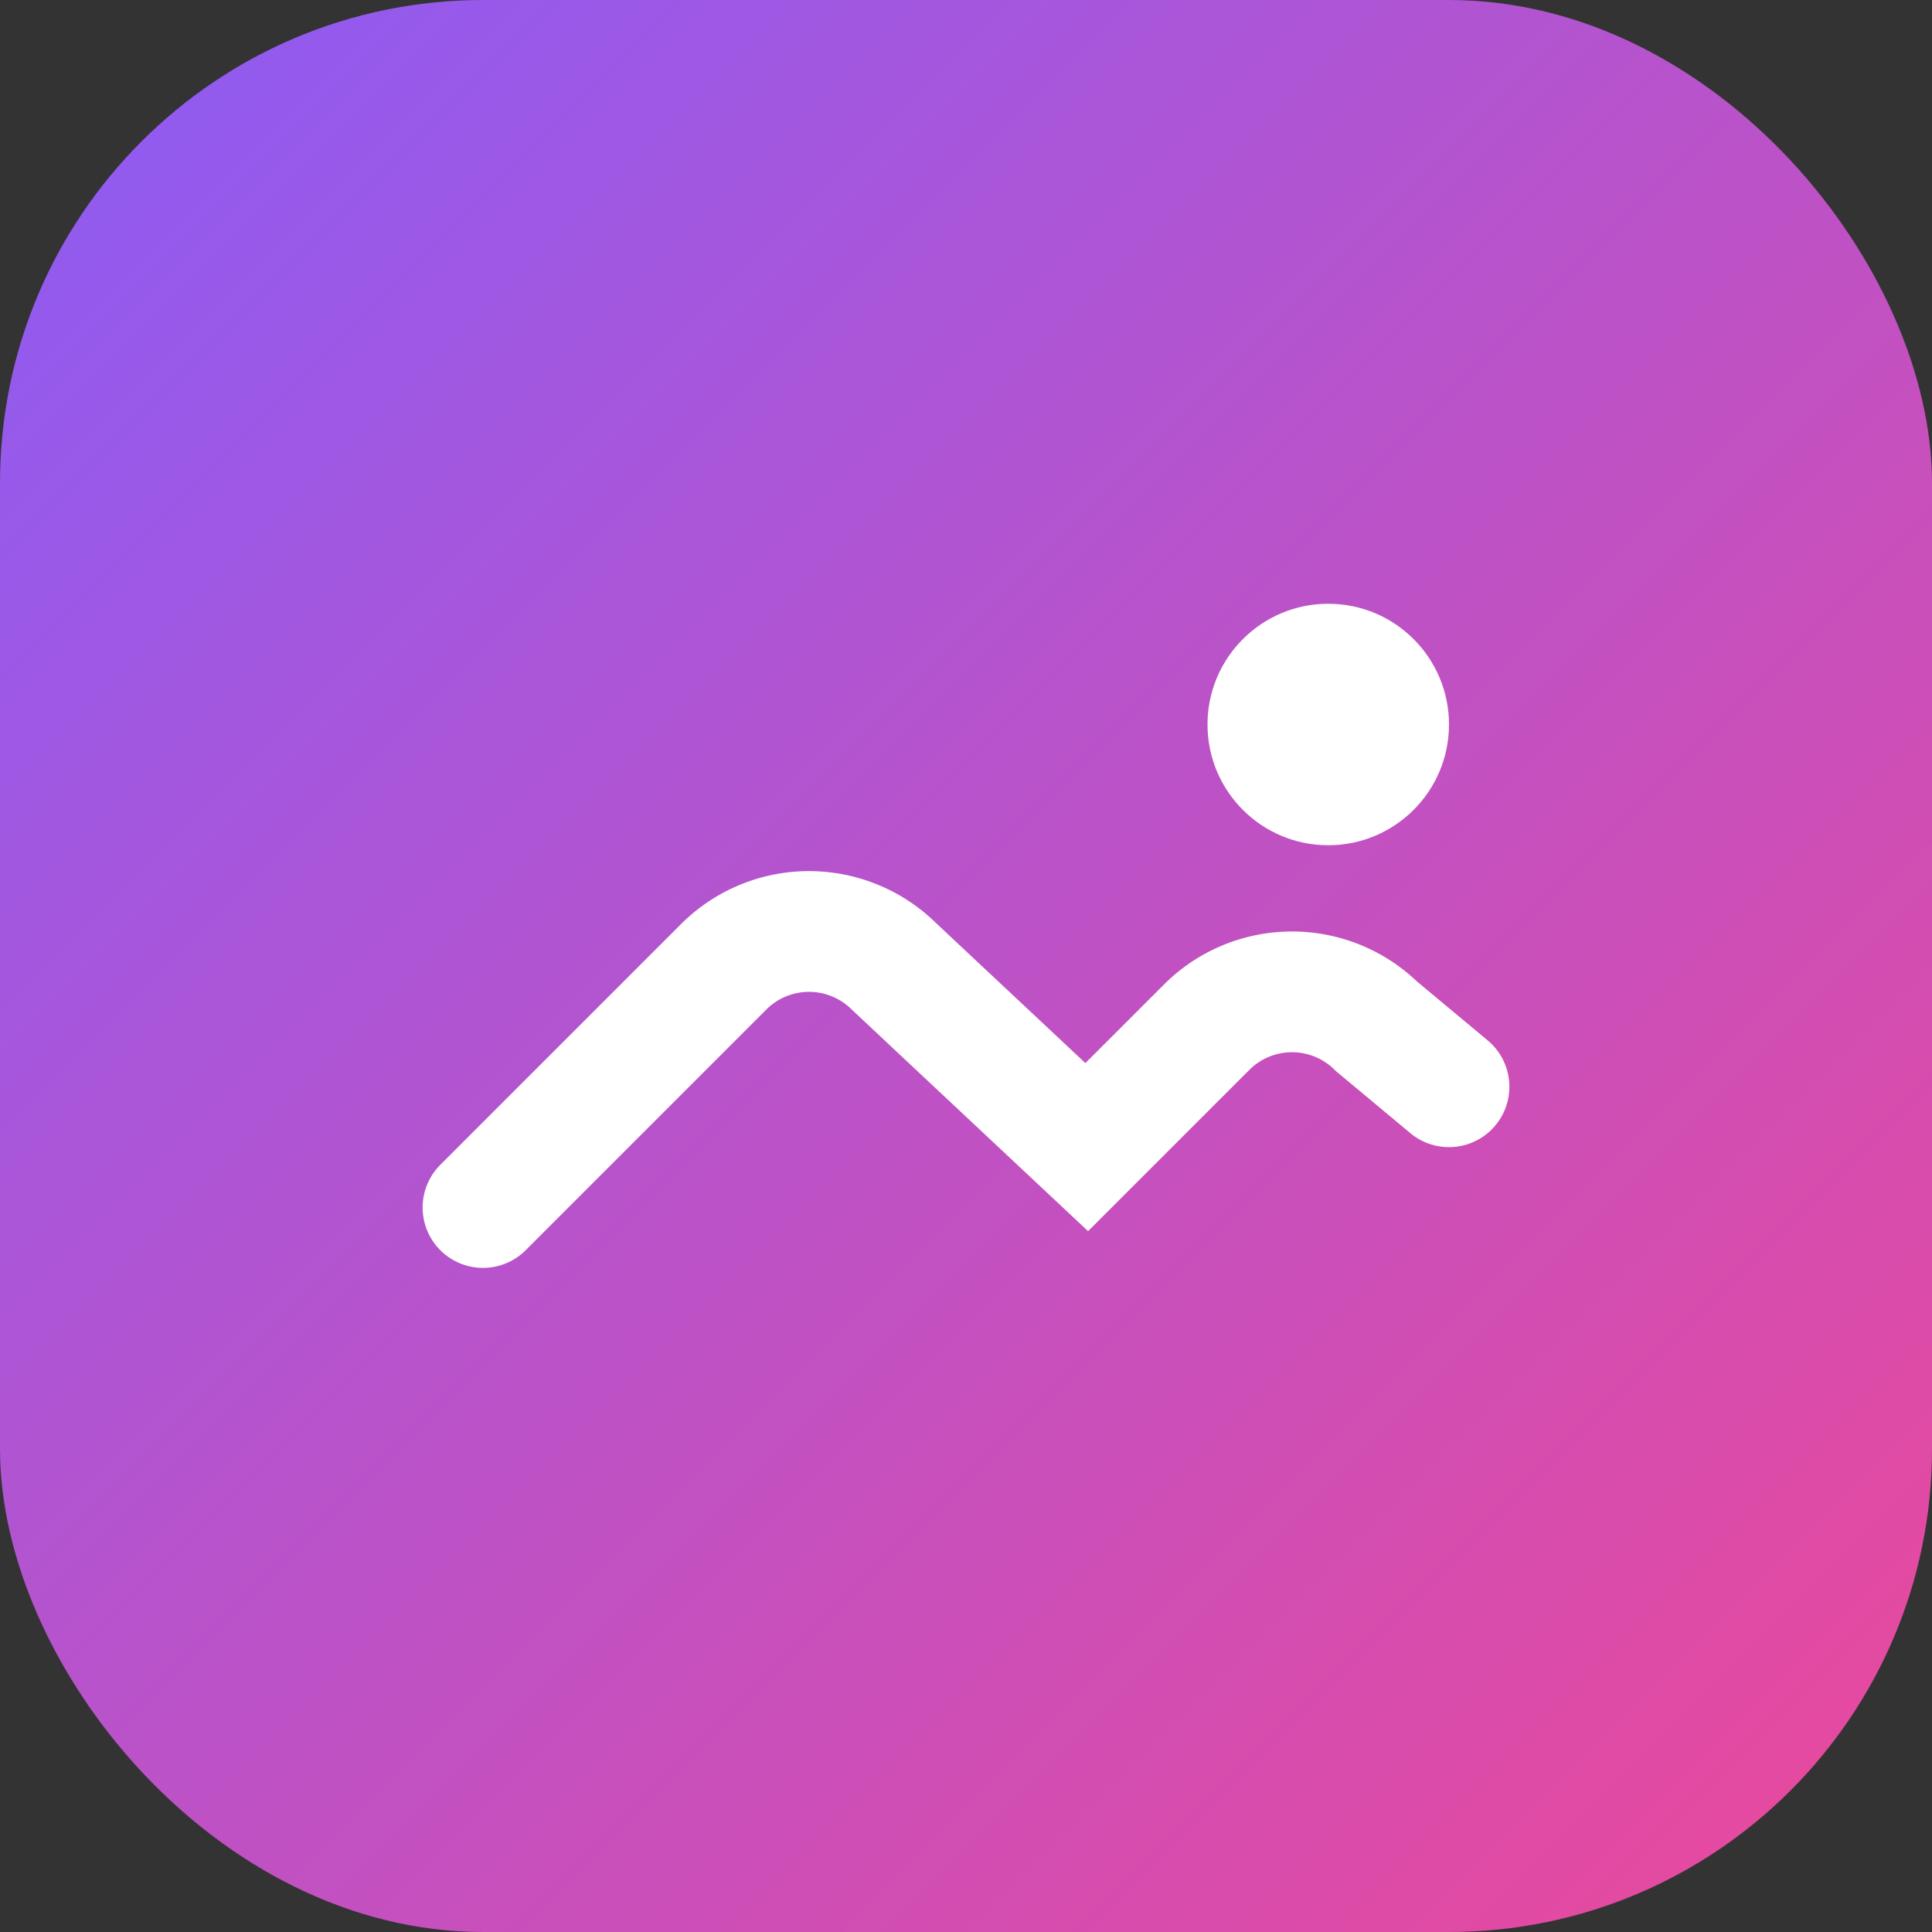
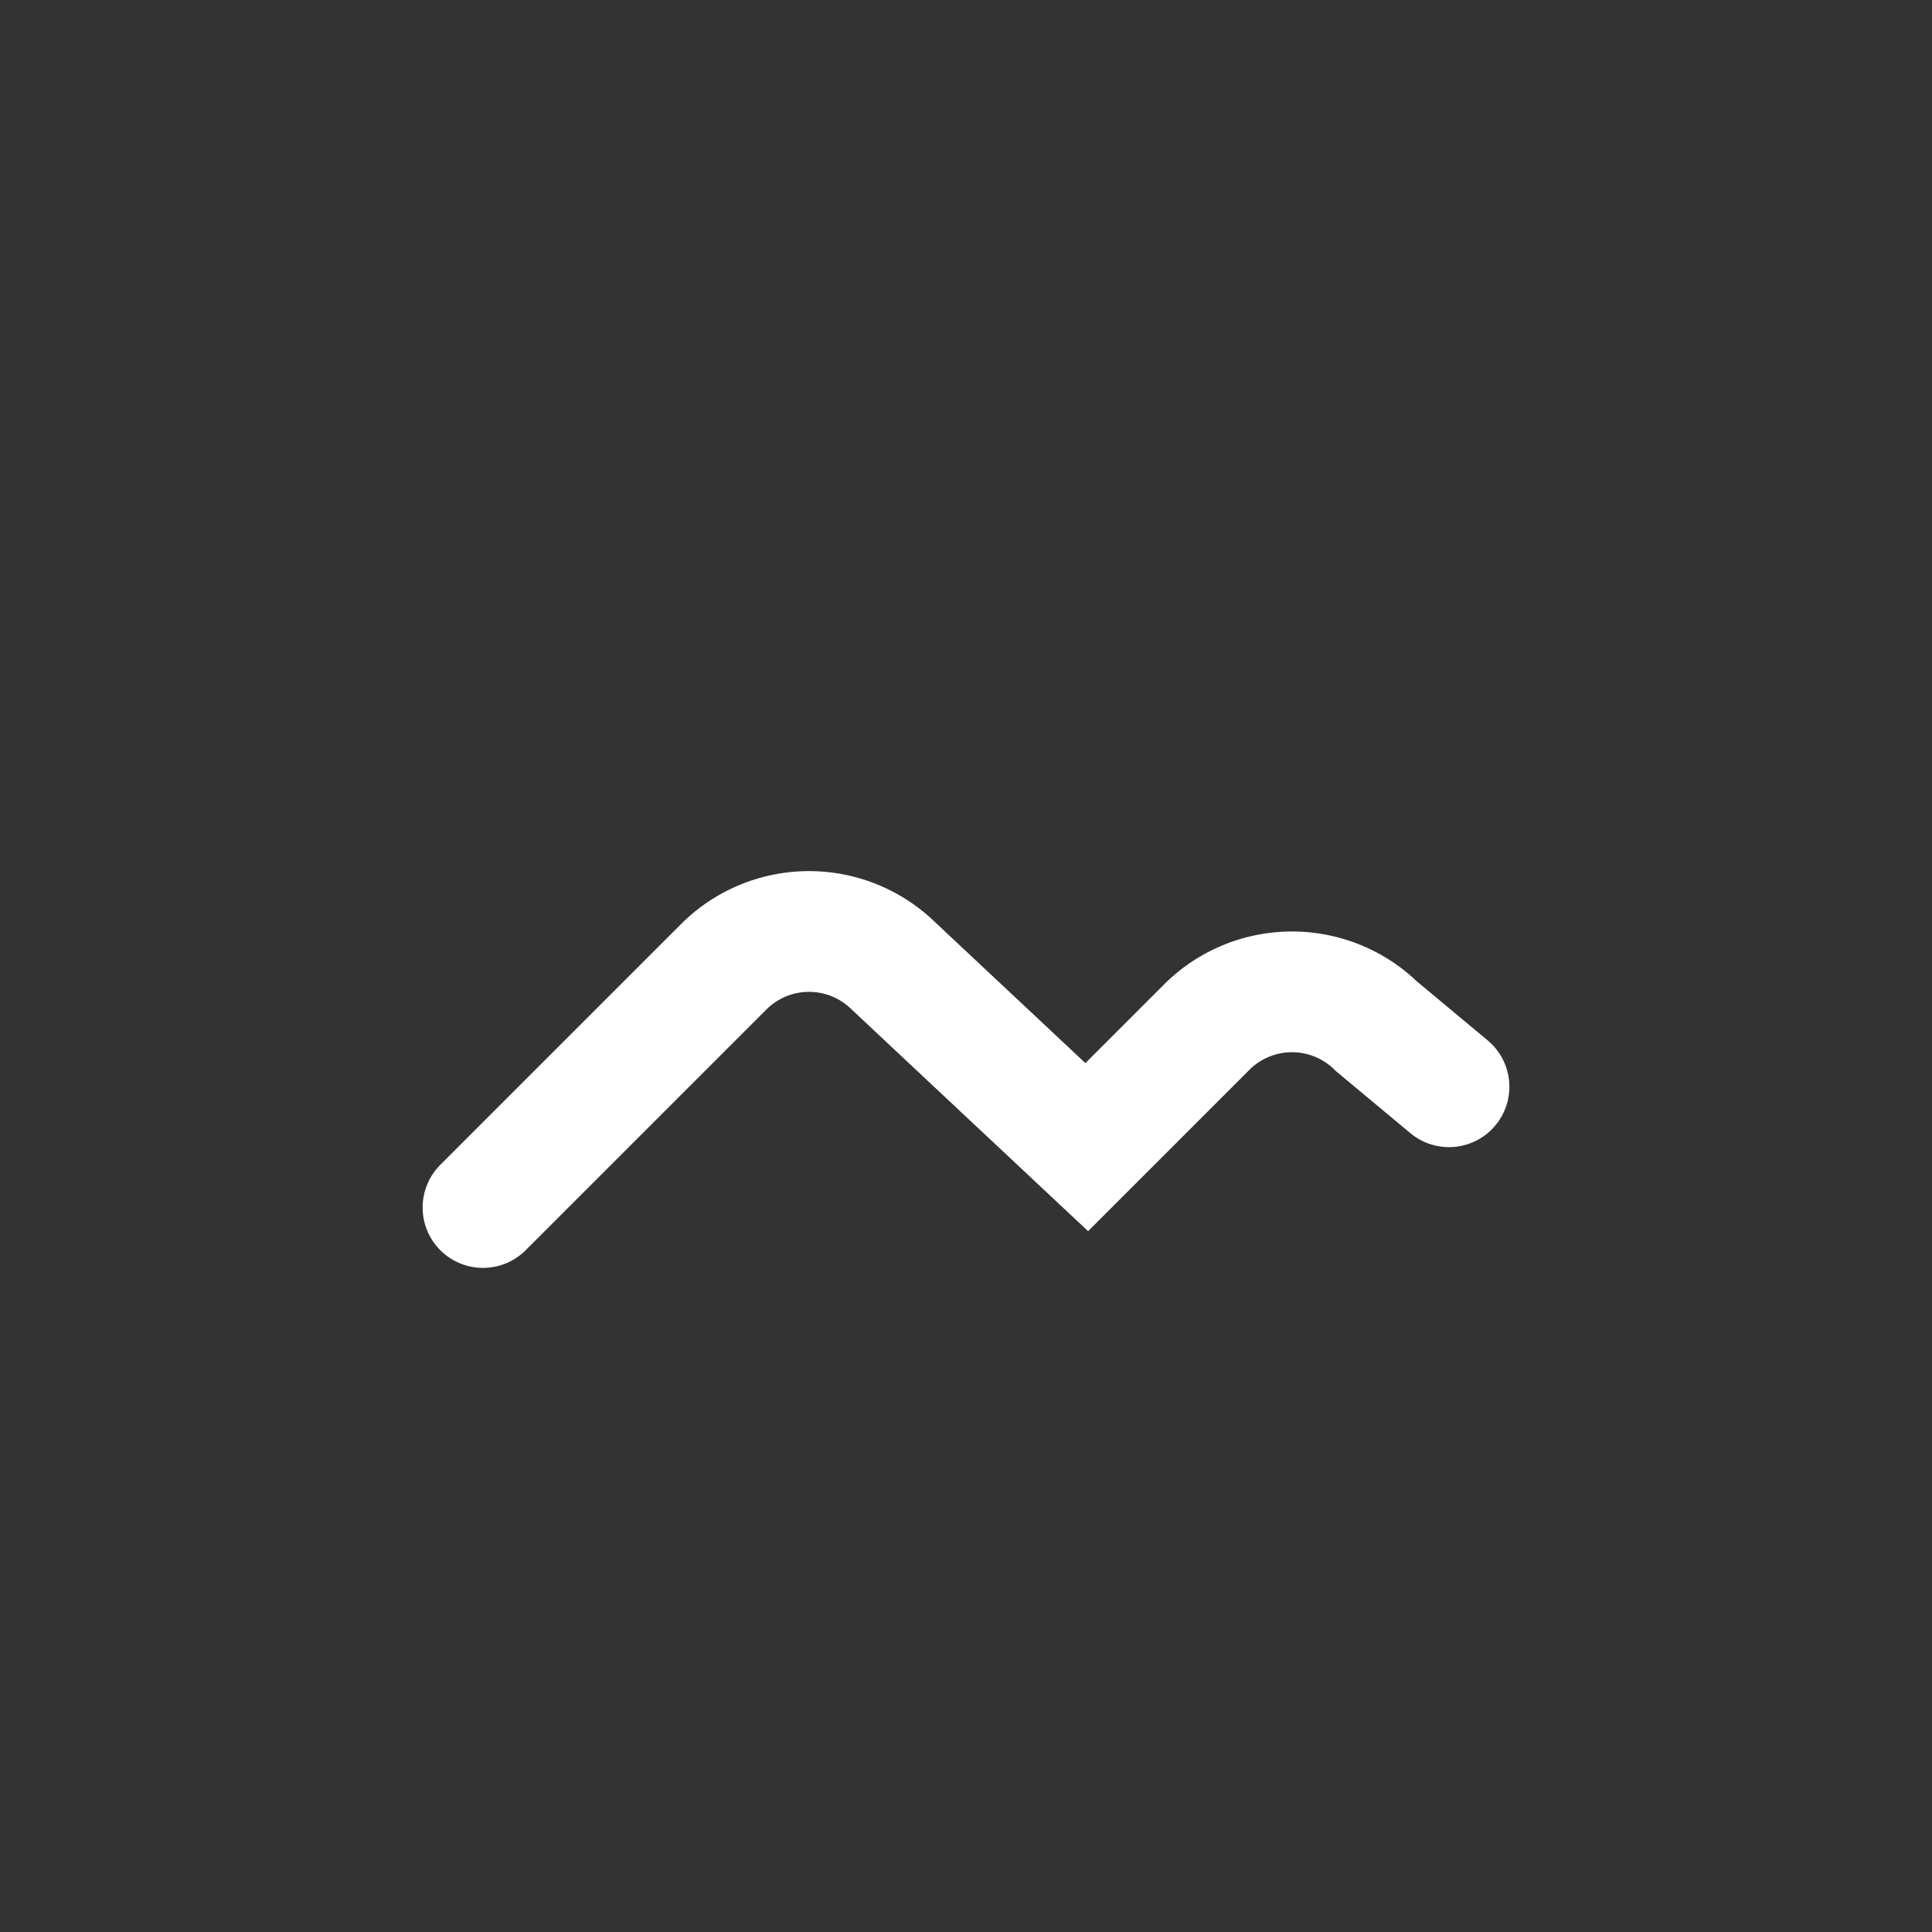
<svg xmlns="http://www.w3.org/2000/svg" viewBox="0 0 32 32">
  <rect x="0" y="0" width="32" height="32" fill="#333333" stroke="none" />
  <defs>
    <linearGradient id="grad" x1="0%" y1="0%" x2="100%" y2="100%">
      <stop offset="0%" style="stop-color:#8B5CF6" />
      <stop offset="100%" style="stop-color:#EC4899" />
    </linearGradient>
  </defs>
-   <rect width="32" height="32" rx="8" fill="url(#grad)" />
  <path d="M8 20l4-4a2 2 0 012.8 0L18 19l2-2a2 2 0 012.8 0L24 18" stroke="white" stroke-width="2" stroke-linecap="round" fill="none" />
-   <circle cx="22" cy="12" r="2" fill="white" />
</svg>